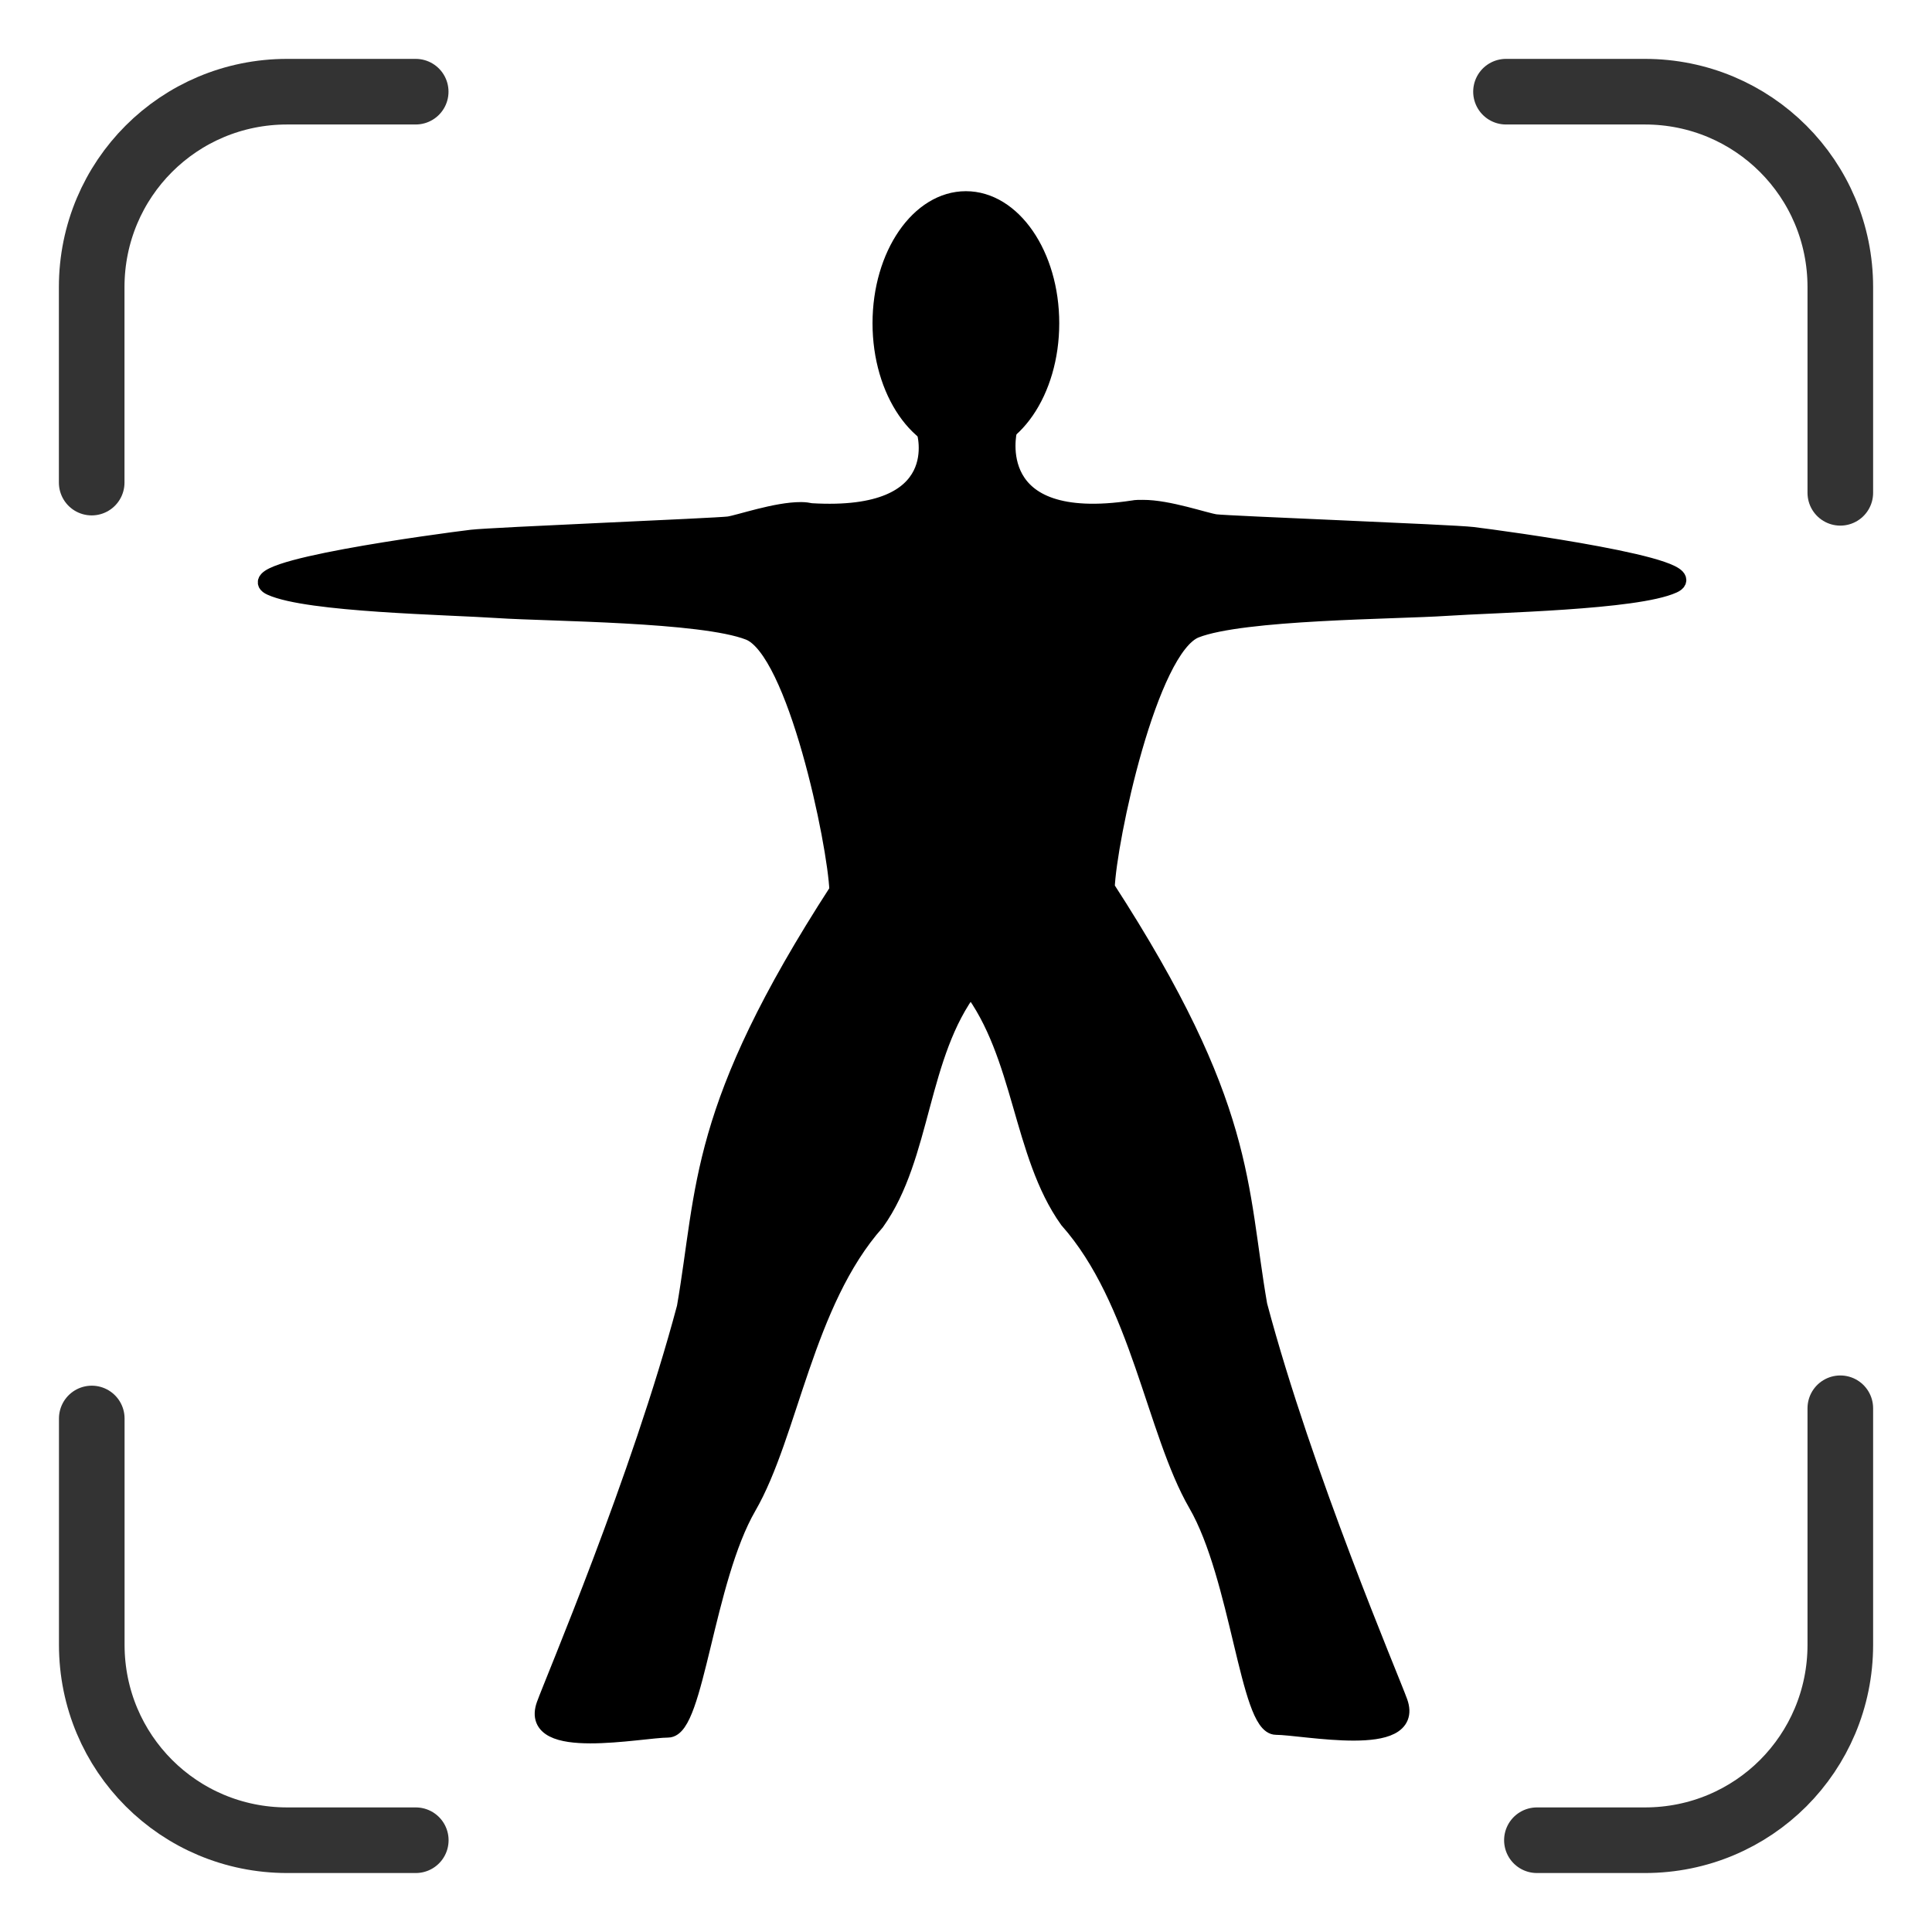
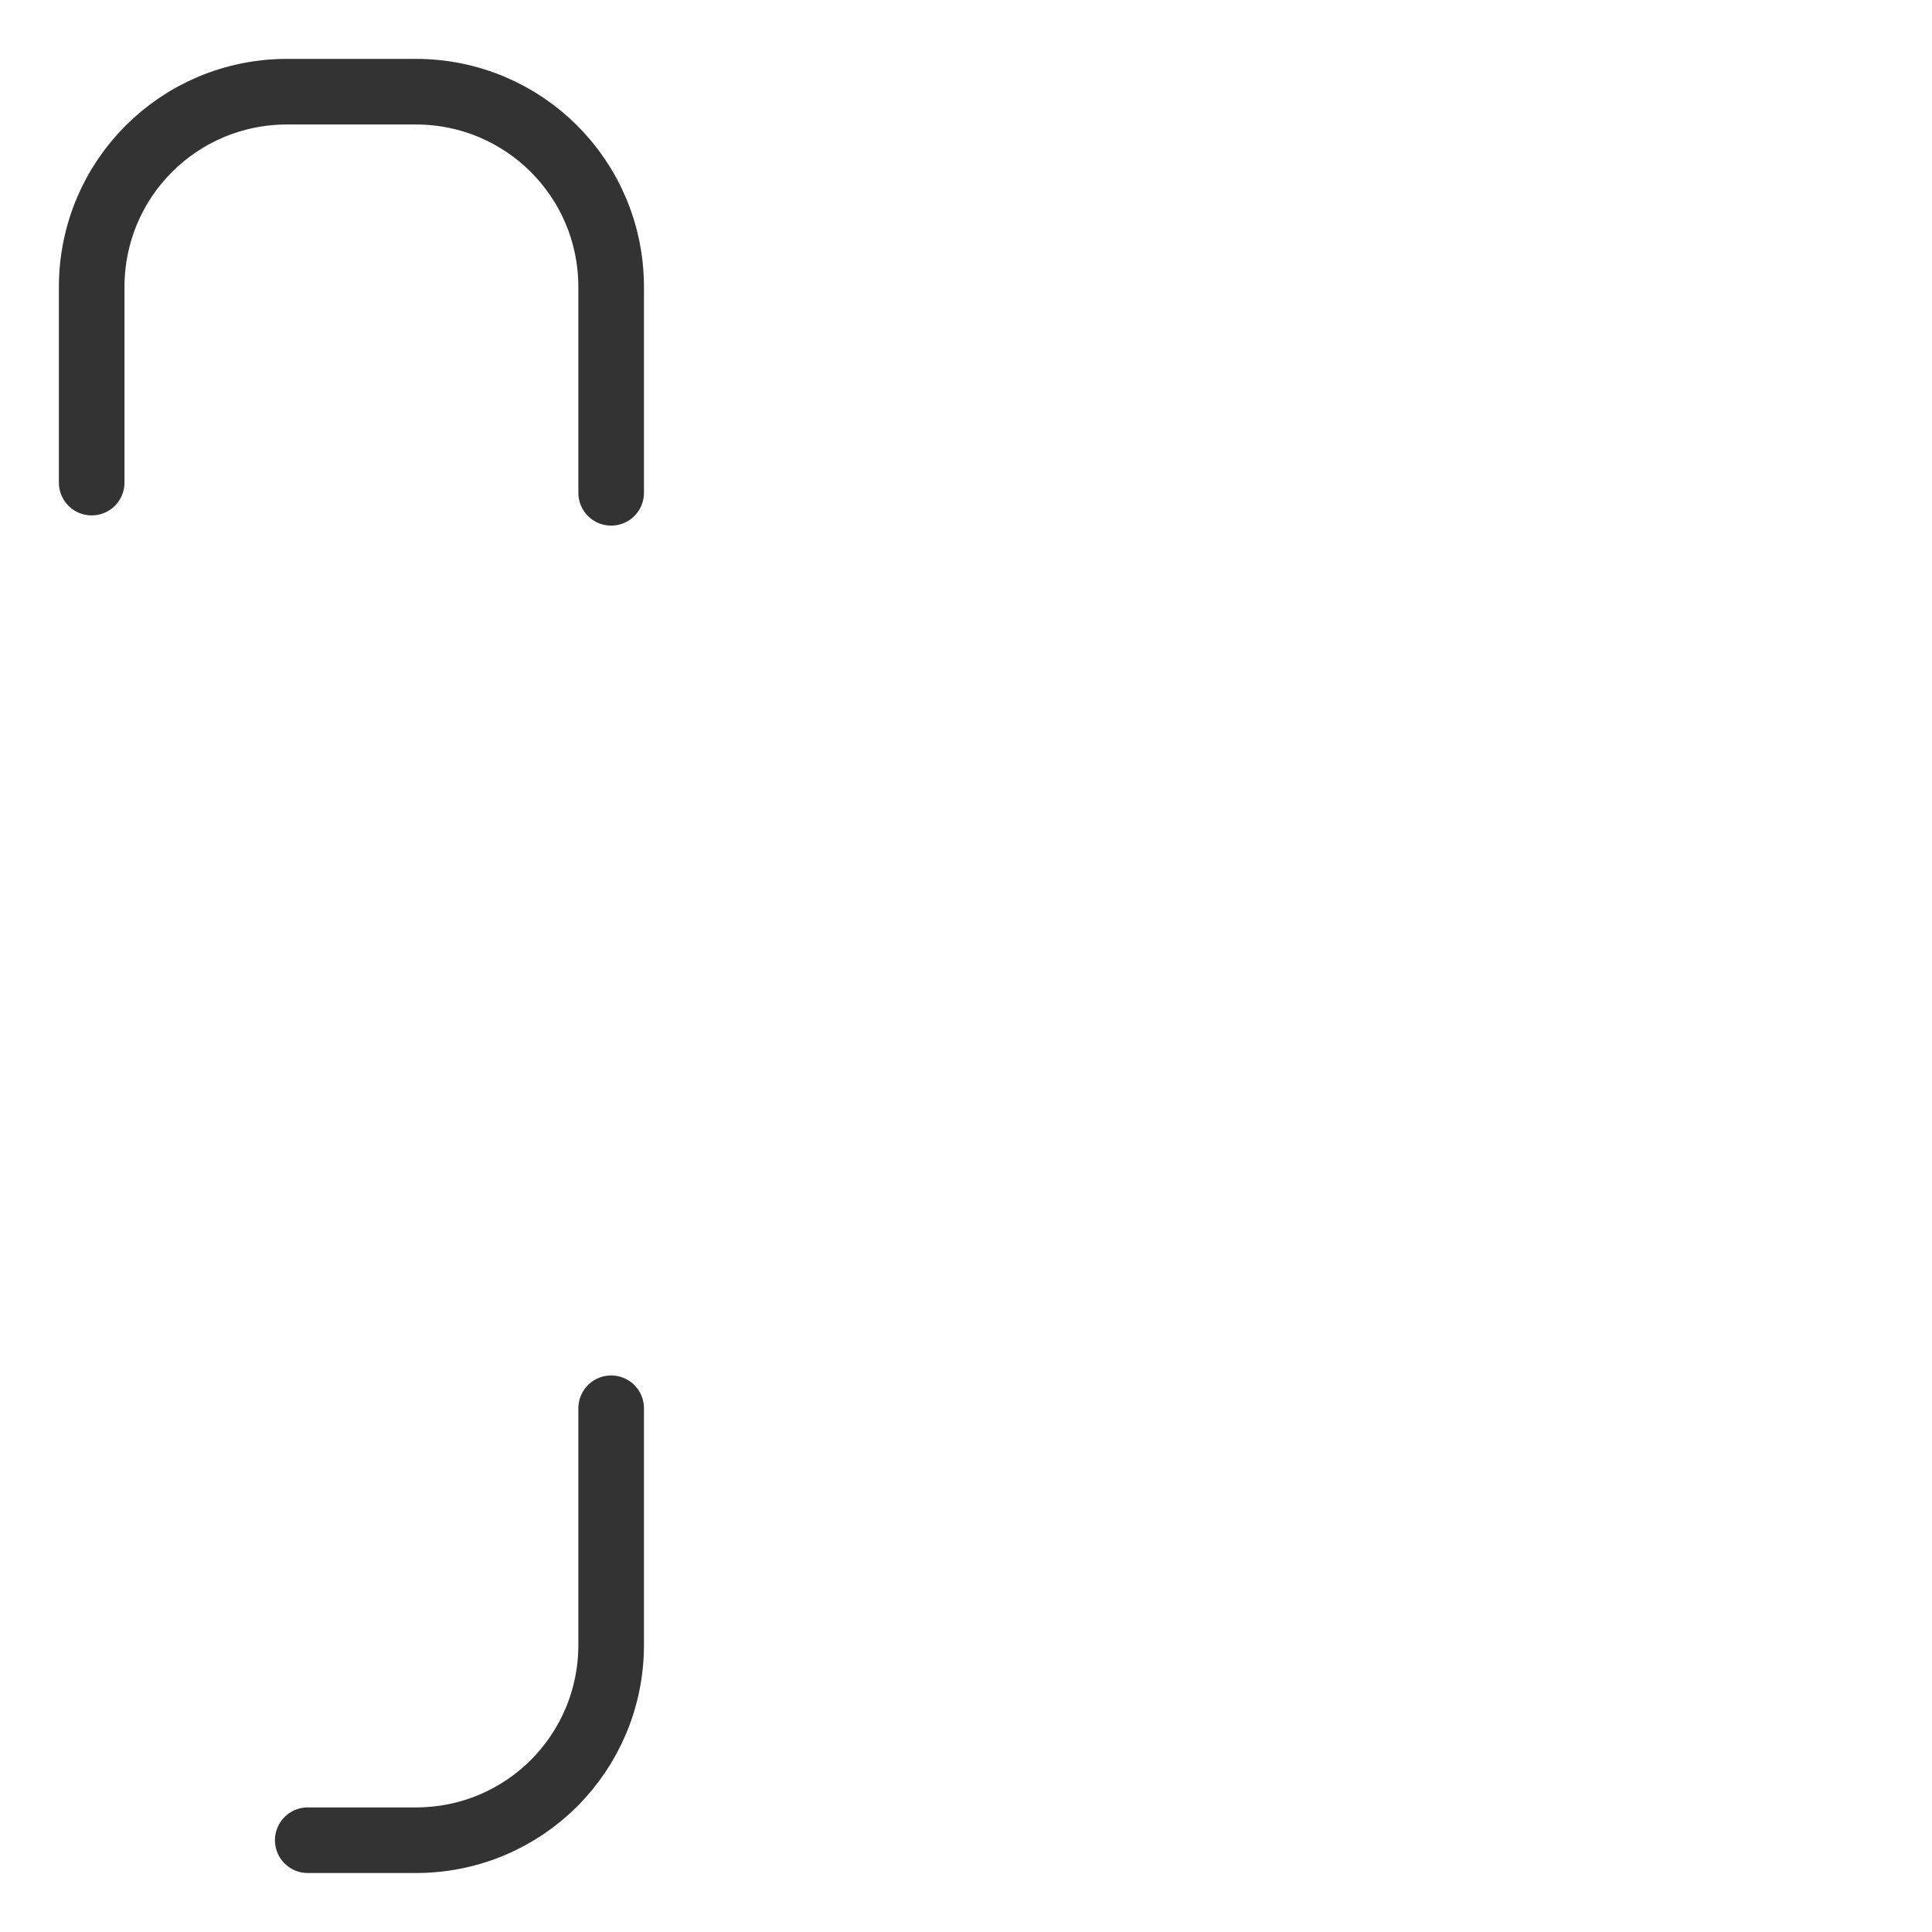
<svg xmlns="http://www.w3.org/2000/svg" xmlns:ns1="http://www.inkscape.org/namespaces/inkscape" xmlns:ns2="http://sodipodi.sourceforge.net/DTD/sodipodi-0.dtd" width="24" height="24" id="svg4744" version="1.1" ns1:version="0.48.3.1 r9886" ns2:docname="bottom.svg">
  <defs id="defs4746">
    <linearGradient id="linearGradient4964">
      <stop style="stop-color:#ffffff;stop-opacity:1;" offset="0" id="stop4966" />
      <stop style="stop-color:#000000;stop-opacity:1;" offset="1" id="stop4968" />
    </linearGradient>
  </defs>
  <ns2:namedview id="base" pagecolor="#ffffff" bordercolor="#666666" borderopacity="1.0" ns1:pageopacity="0.0" ns1:pageshadow="2" ns1:zoom="15.839192" ns1:cx="10.358901" ns1:cy="10.909917" ns1:document-units="px" ns1:current-layer="layer1" showgrid="false" fit-margin-top="0" fit-margin-left="0" fit-margin-right="0" fit-margin-bottom="0" ns1:window-width="1005" ns1:window-height="637" ns1:window-x="0" ns1:window-y="52" ns1:window-maximized="0" />
  <g ns1:label="Layer 1" ns1:groupmode="layer" id="layer1" transform="translate(0,-1028.362)">
    <g transform="translate(-339.054,671.763)" id="g5193" ns1:export-xdpi="95.855949" ns1:export-ydpi="95.855949">
      <g transform="matrix(0.858,0,0,0.858,-219.285,191.375)" id="g4338">
-         <path ns2:nodetypes="ccccssssccssscccsssccsssscccc" ns1:connector-curvature="0" id="path4592" d="m 664.142,198.805 c 0,0 0.406,1.301 -1.654,1.177 -0.043,-0.009 -0.092,-0.016 -0.144,-0.016 -0.361,-0.002 -0.899,0.187 -1.048,0.208 -0.171,0.024 -3.429,0.157 -3.722,0.192 -0.44,0.053 -3.441,0.453 -2.905,0.696 0.536,0.244 2.559,0.279 3.289,0.328 0.731,0.049 2.952,0.052 3.634,0.32 0.682,0.268 1.264,3.072 1.289,3.754 -2.053,3.17 -1.908,4.299 -2.209,6.035 -0.66,2.48 -1.911,5.414 -2.033,5.755 -0.244,0.682 1.387,0.344 1.777,0.344 0.39,0 0.54,-2.158 1.153,-3.217 0.608,-1.051 0.824,-2.957 1.857,-4.122 0.681,-0.955 0.616,-2.418 1.372,-3.407 0.756,0.99 0.732,2.42 1.413,3.375 1.033,1.164 1.257,3.063 1.865,4.114 0.613,1.06 0.755,3.217 1.145,3.217 0.39,0 2.02,0.338 1.777,-0.344 -0.122,-0.341 -1.373,-3.266 -2.033,-5.747 -0.301,-1.735 -0.156,-2.873 -2.209,-6.043 0.024,-0.682 0.614,-3.478 1.297,-3.746 0.682,-0.268 2.895,-0.271 3.626,-0.32 0.731,-0.049 2.754,-0.085 3.289,-0.328 0.536,-0.244 -2.465,-0.651 -2.905,-0.704 -0.292,-0.035 -3.551,-0.16 -3.722,-0.184 -0.149,-0.021 -0.687,-0.21 -1.048,-0.208 -0.052,2.4e-4 -0.101,-0.001 -0.144,0.008 -2.163,0.329 -1.808,-1.138 -1.808,-1.138" style="fill:#000000;stroke:#000000;stroke-width:0.256px;stroke-linecap:butt;stroke-linejoin:miter;stroke-opacity:1" />
-         <path transform="matrix(0.256,0,0,0.256,547.924,158.094)" d="m 461.121,152.948 c 0,3.887 -2.172,7.039 -4.851,7.039 -2.679,0 -4.851,-3.151 -4.851,-7.039 0,-3.887 2.172,-7.039 4.851,-7.039 2.679,0 4.851,3.151 4.851,7.039 z" ns2:ry="7.0385599" ns2:rx="4.8508992" ns2:cy="152.94838" ns2:cx="456.26987" id="path4594" style="fill:#000000;fill-opacity:1;stroke:#000000;stroke-width:0.858;stroke-linecap:round;stroke-linejoin:round;stroke-miterlimit:4;stroke-opacity:1;stroke-dasharray:none;stroke-dashoffset:0" ns2:type="arc" />
-       </g>
-       <path ns1:export-ydpi="93" ns1:export-xdpi="93" ns1:export-filename="face.png" ns2:nodetypes="cssccssccsssccssc" ns1:connector-curvature="0" id="rect4550-0" d="m 340.193,362.594 0,-2.428 c 0,-1.345 1.083,-2.428 2.428,-2.428 l 1.597,0 m 13.544,0 1.725,0 c 1.345,0 2.428,1.083 2.428,2.428 l 0,2.555 m 0,11.372 0,2.939 c 0,0.672 -0.271,1.279 -0.709,1.718 -0.439,0.439 -1.046,0.709 -1.718,0.709 l -1.342,0 m -13.927,0 -1.597,0 c -1.345,0 -2.428,-1.083 -2.428,-2.428 l 0,-2.811" style="fill:none;stroke:#333333;stroke-width:0.815;stroke-linecap:round;stroke-linejoin:round;stroke-miterlimit:4;stroke-opacity:1;stroke-dashoffset:0" />
+         </g>
+       <path ns1:export-ydpi="93" ns1:export-xdpi="93" ns1:export-filename="face.png" ns2:nodetypes="cssccssccsssccssc" ns1:connector-curvature="0" id="rect4550-0" d="m 340.193,362.594 0,-2.428 c 0,-1.345 1.083,-2.428 2.428,-2.428 l 1.597,0 c 1.345,0 2.428,1.083 2.428,2.428 l 0,2.555 m 0,11.372 0,2.939 c 0,0.672 -0.271,1.279 -0.709,1.718 -0.439,0.439 -1.046,0.709 -1.718,0.709 l -1.342,0 m -13.927,0 -1.597,0 c -1.345,0 -2.428,-1.083 -2.428,-2.428 l 0,-2.811" style="fill:none;stroke:#333333;stroke-width:0.815;stroke-linecap:round;stroke-linejoin:round;stroke-miterlimit:4;stroke-opacity:1;stroke-dashoffset:0" />
    </g>
  </g>
</svg>